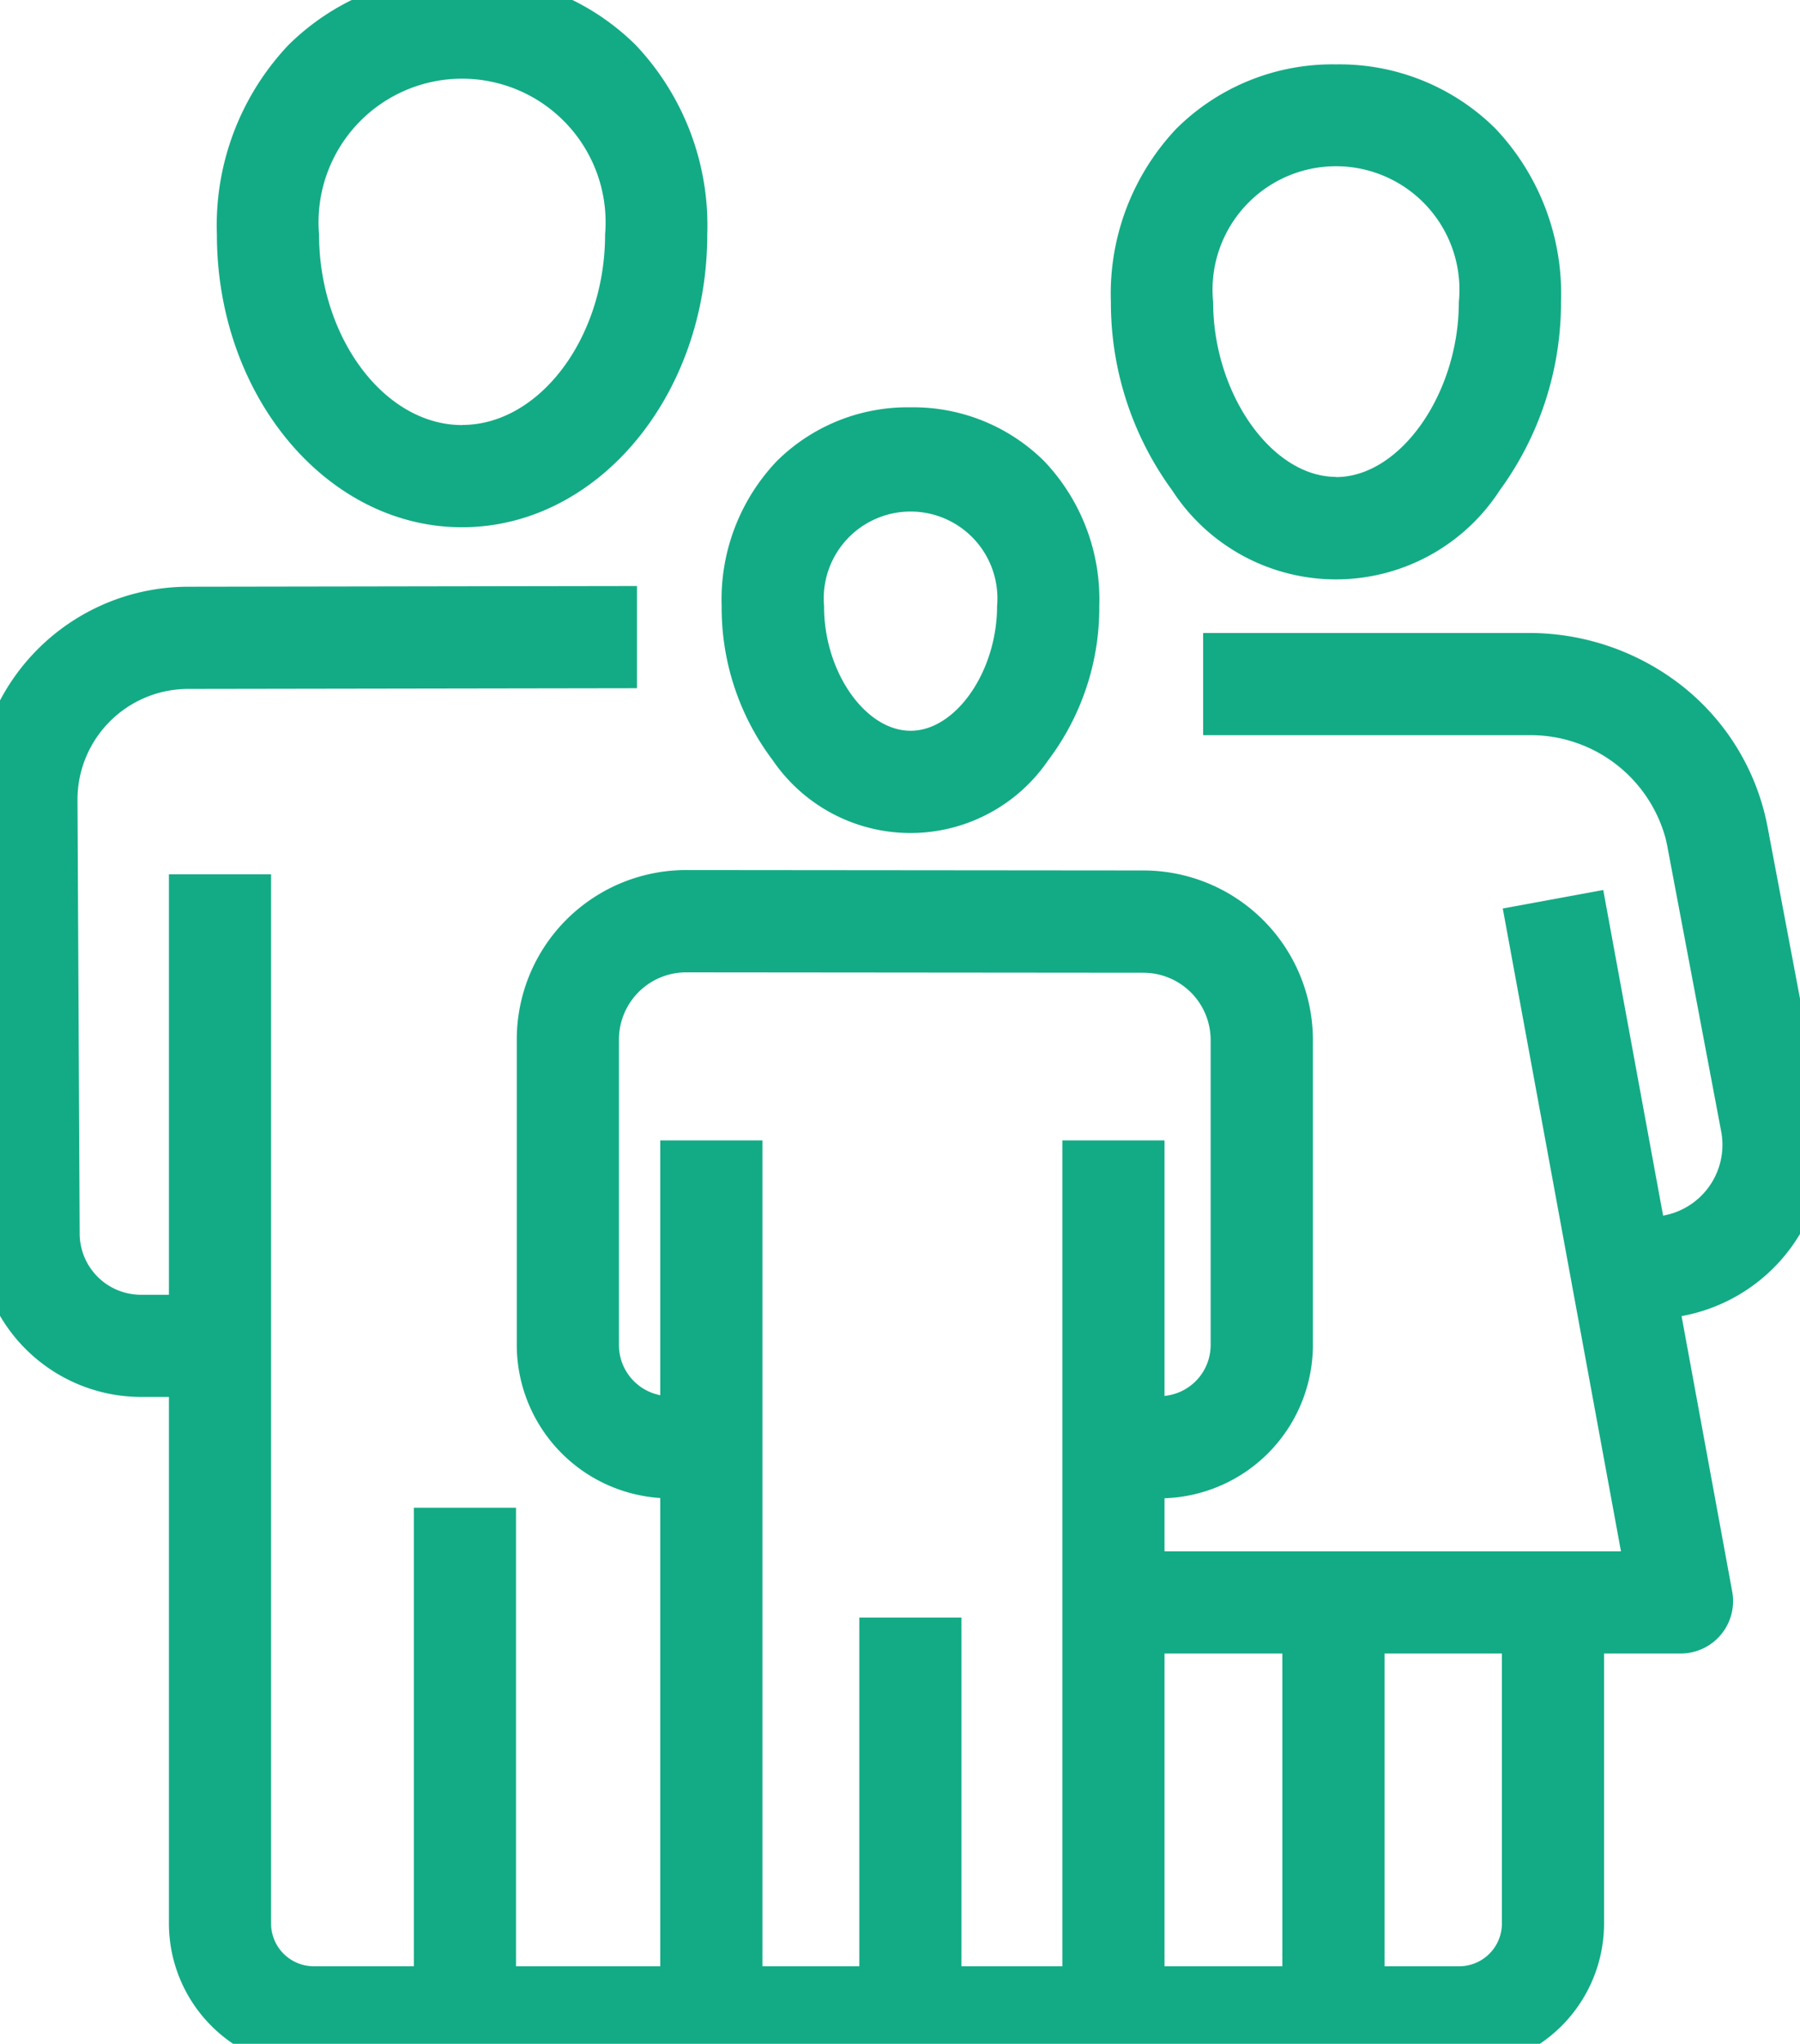
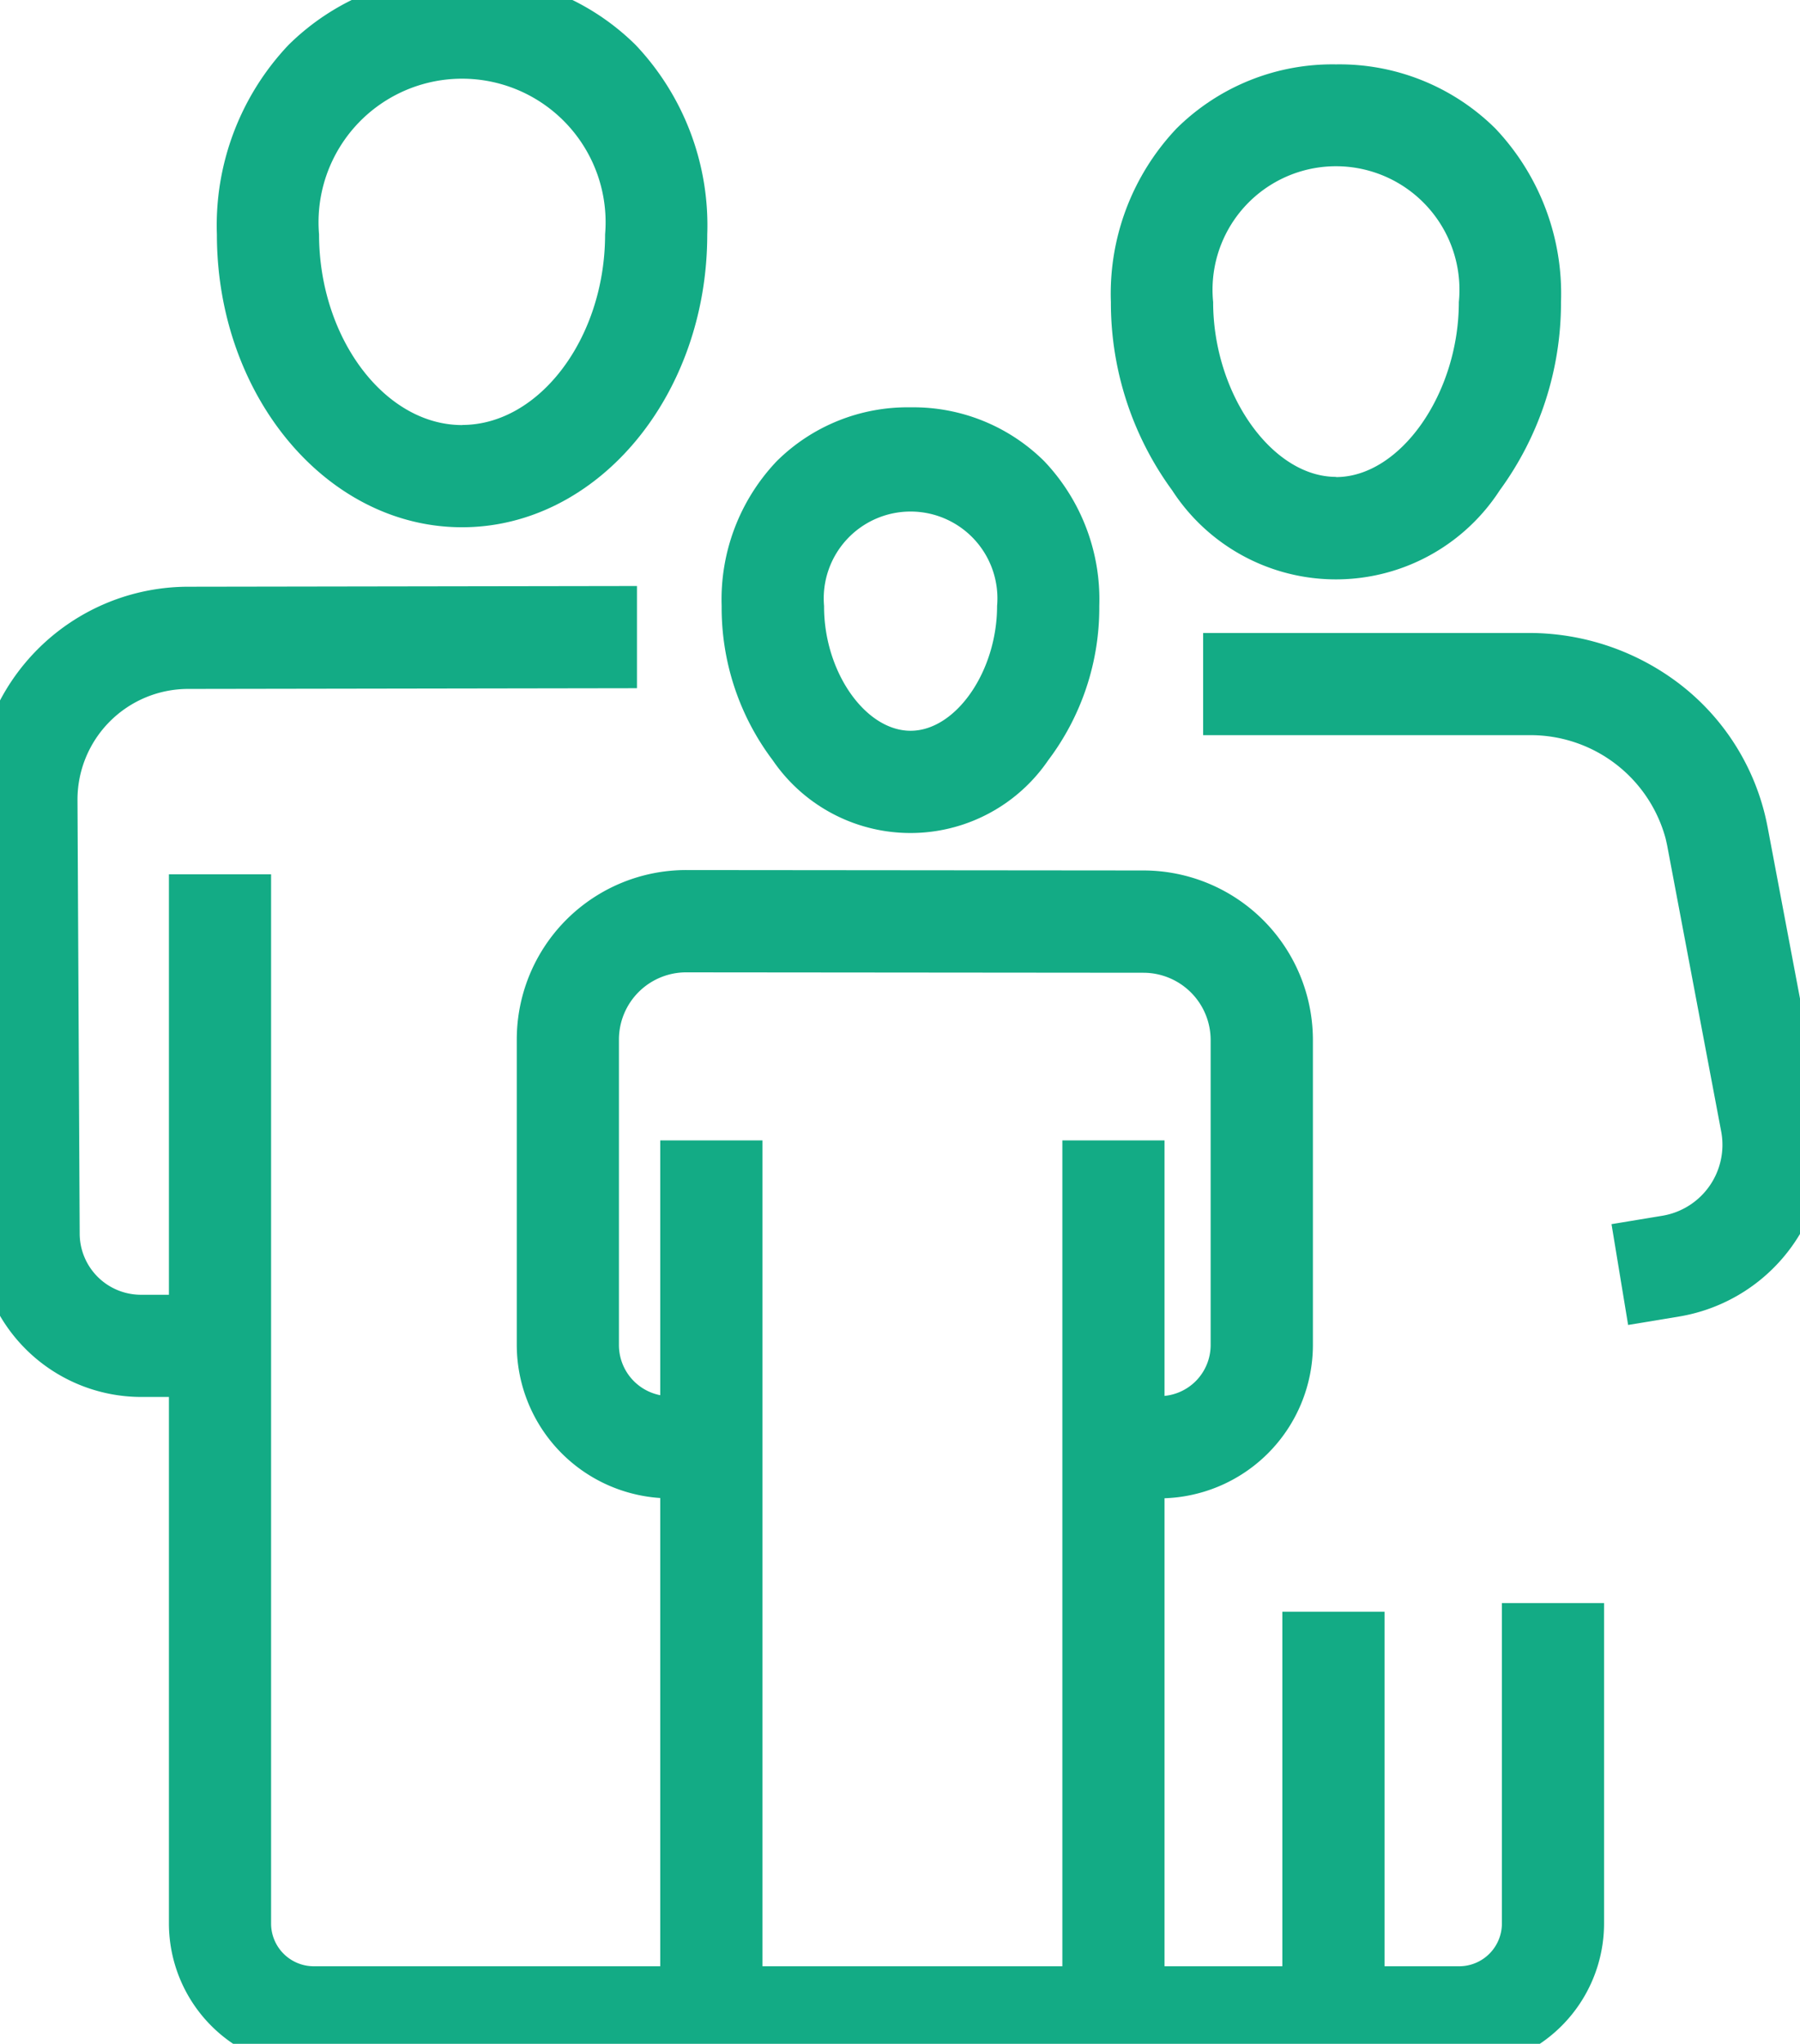
<svg xmlns="http://www.w3.org/2000/svg" id="グループ_36189" data-name="グループ 36189" width="35.239" height="40" viewBox="0 0 35.239 40">
  <defs>
    <clipPath id="clip-path">
      <rect id="長方形_41322" data-name="長方形 41322" width="35.239" height="40" fill="none" stroke="#13ab85" stroke-width="2" />
    </clipPath>
  </defs>
  <g id="グループ_36188" data-name="グループ 36188" clip-path="url(#clip-path)">
-     <path id="線_509" data-name="線 509" d="M1,9.933H-1V0H1Z" transform="translate(9.102 29.508)" fill="#13ab85" />
    <path id="パス_129801" data-name="パス 129801" d="M7.138,95.557H5.592a3.206,3.206,0,0,1-3.2-3.2l-.042-8.466A4.168,4.168,0,0,1,6.509,79.7l8.791-.014,0,2L6.512,81.7a2.168,2.168,0,0,0-2.165,2.179L4.39,92.35a1.2,1.2,0,0,0,1.2,1.207H7.138Z" transform="translate(-2.83 -68.217)" fill="#13ab85" />
    <path id="パス_129802" data-name="パス 129802" d="M37.757,2.348a4.72,4.72,0,0,1,3.4,1.365,5.134,5.134,0,0,1,1.4,3.707c0,3.159-2.152,5.73-4.8,5.73s-4.8-2.57-4.8-5.73a5.134,5.134,0,0,1,1.4-3.707A4.72,4.72,0,0,1,37.757,2.348Zm0,8.8c1.517,0,2.8-1.708,2.8-3.73a2.81,2.81,0,1,0-5.6,0C34.959,9.442,36.24,11.15,37.757,11.15Z" transform="translate(-28.711 -2.831)" fill="#13ab85" />
    <path id="線_510" data-name="線 510" d="M1,17H-1V0H1Z" transform="translate(13.926 22.319)" fill="#13ab85" />
    <path id="パス_129803" data-name="パス 129803" d="M83.5,127.96h-.772v-2H83.5a1,1,0,0,0,1-1v-5.97a1.317,1.317,0,0,0-1.314-1.316l-8.954-.008h0a1.316,1.316,0,0,0-1.316,1.316v5.978a1,1,0,0,0,1,1h.772v2h-.772a3.005,3.005,0,0,1-3-3V118.98a3.316,3.316,0,0,1,3.319-3.316l8.954.008a3.32,3.32,0,0,1,3.313,3.316v5.97A3.005,3.005,0,0,1,83.5,127.96Z" transform="translate(-60.799 -98.636)" fill="#13ab85" />
    <path id="パス_129804" data-name="パス 129804" d="M52.134,134.1H29.71a2.839,2.839,0,0,1-2.836-2.836V110.73h2v20.535a.837.837,0,0,0,.836.836H52.134a.837.837,0,0,0,.836-.836v-6.272h2v6.272A2.839,2.839,0,0,1,52.134,134.1Z" transform="translate(-23.567 -93.619)" fill="#13ab85" />
    <path id="線_511" data-name="線 511" d="M1,7.609H-1V0H1Z" transform="translate(26.105 31.543)" fill="#13ab85" />
-     <path id="パス_129805" data-name="パス 129805" d="M152.412,128.649H141.353v-2h9.89l-2.314-12.581,1.967-.362,2.525,13.731a1.026,1.026,0,0,1-1.009,1.212Z" transform="translate(-119.509 -96.288)" fill="#13ab85" />
    <path id="パス_129806" data-name="パス 129806" d="M160.75,99.2l-.325-1.973.993-.164a1.407,1.407,0,0,0,1.154-1.65l-1.055-5.583c-.01-.051-.021-.1-.033-.151a2.738,2.738,0,0,0-2.669-2.022h-6.385v-2h6.385a4.853,4.853,0,0,1,2.911.974,4.61,4.61,0,0,1,1.7,2.574c.02.081.038.166.055.252l1.055,5.584a3.407,3.407,0,0,1-2.794,3.995Z" transform="translate(-128.876 -73.269)" fill="#13ab85" />
    <path id="パス_129807" data-name="パス 129807" d="M150.622,13.6a4.335,4.335,0,0,1,3.119,1.254,4.7,4.7,0,0,1,1.286,3.4,6.226,6.226,0,0,1-1.2,3.683,3.821,3.821,0,0,1-6.412,0,6.226,6.226,0,0,1-1.2-3.683,4.7,4.7,0,0,1,1.286-3.4A4.334,4.334,0,0,1,150.622,13.6Zm0,8.077c1.259,0,2.405-1.633,2.405-3.426a2.417,2.417,0,1,0-4.81,0C148.217,20.04,149.363,21.673,150.622,21.673Z" transform="translate(-124.467 -12.34)" fill="#13ab85" />
    <path id="パス_129808" data-name="パス 129808" d="M100.6,57.057a3.636,3.636,0,0,1,2.616,1.054,3.925,3.925,0,0,1,1.078,2.834,4.954,4.954,0,0,1-1,3.019,3.265,3.265,0,0,1-5.393,0,4.954,4.954,0,0,1-1-3.019,3.925,3.925,0,0,1,1.078-2.834A3.636,3.636,0,0,1,100.6,57.057Zm0,6.33c.886,0,1.693-1.164,1.693-2.442a1.7,1.7,0,1,0-3.387,0C98.9,62.223,99.709,63.387,100.6,63.387Z" transform="translate(-82.773 -49.085)" fill="#13ab85" />
    <path id="線_512" data-name="線 512" d="M1,17H-1V0H1Z" transform="translate(21.798 22.319)" fill="#13ab85" />
-     <path id="線_513" data-name="線 513" d="M1,7.784H-1V0H1Z" transform="translate(17.823 31.658)" fill="#13ab85" />
  </g>
</svg>